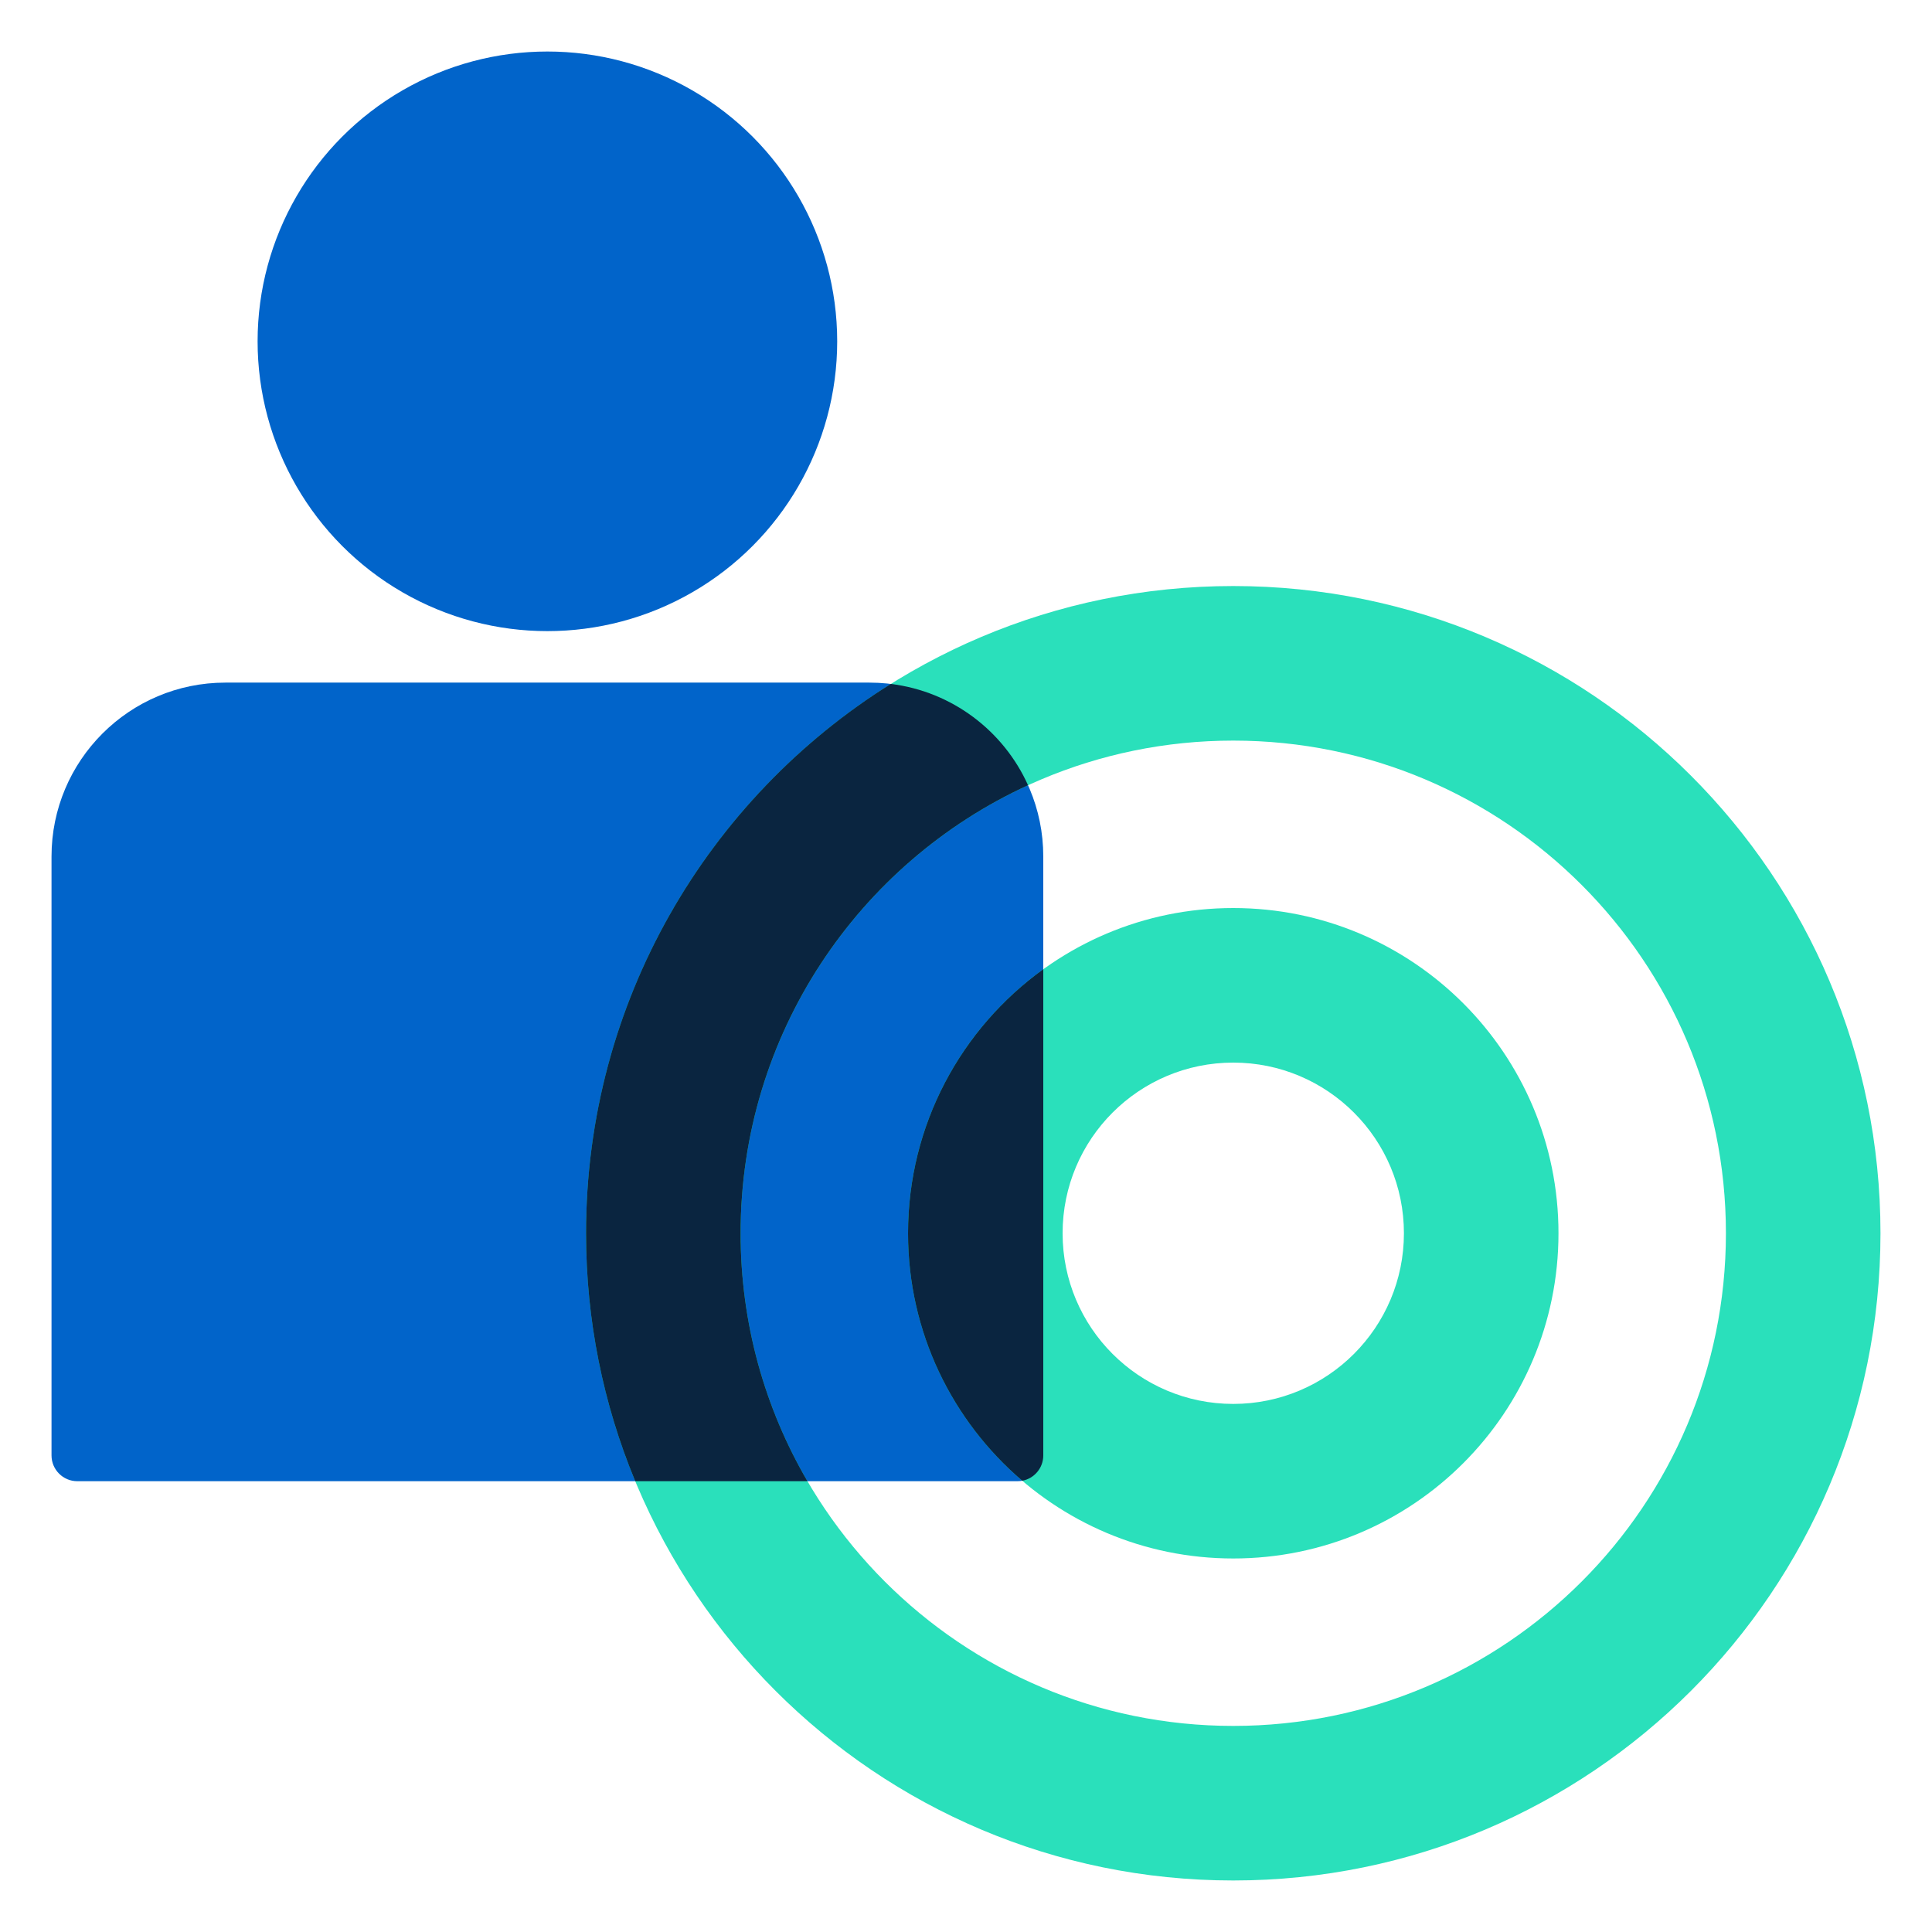
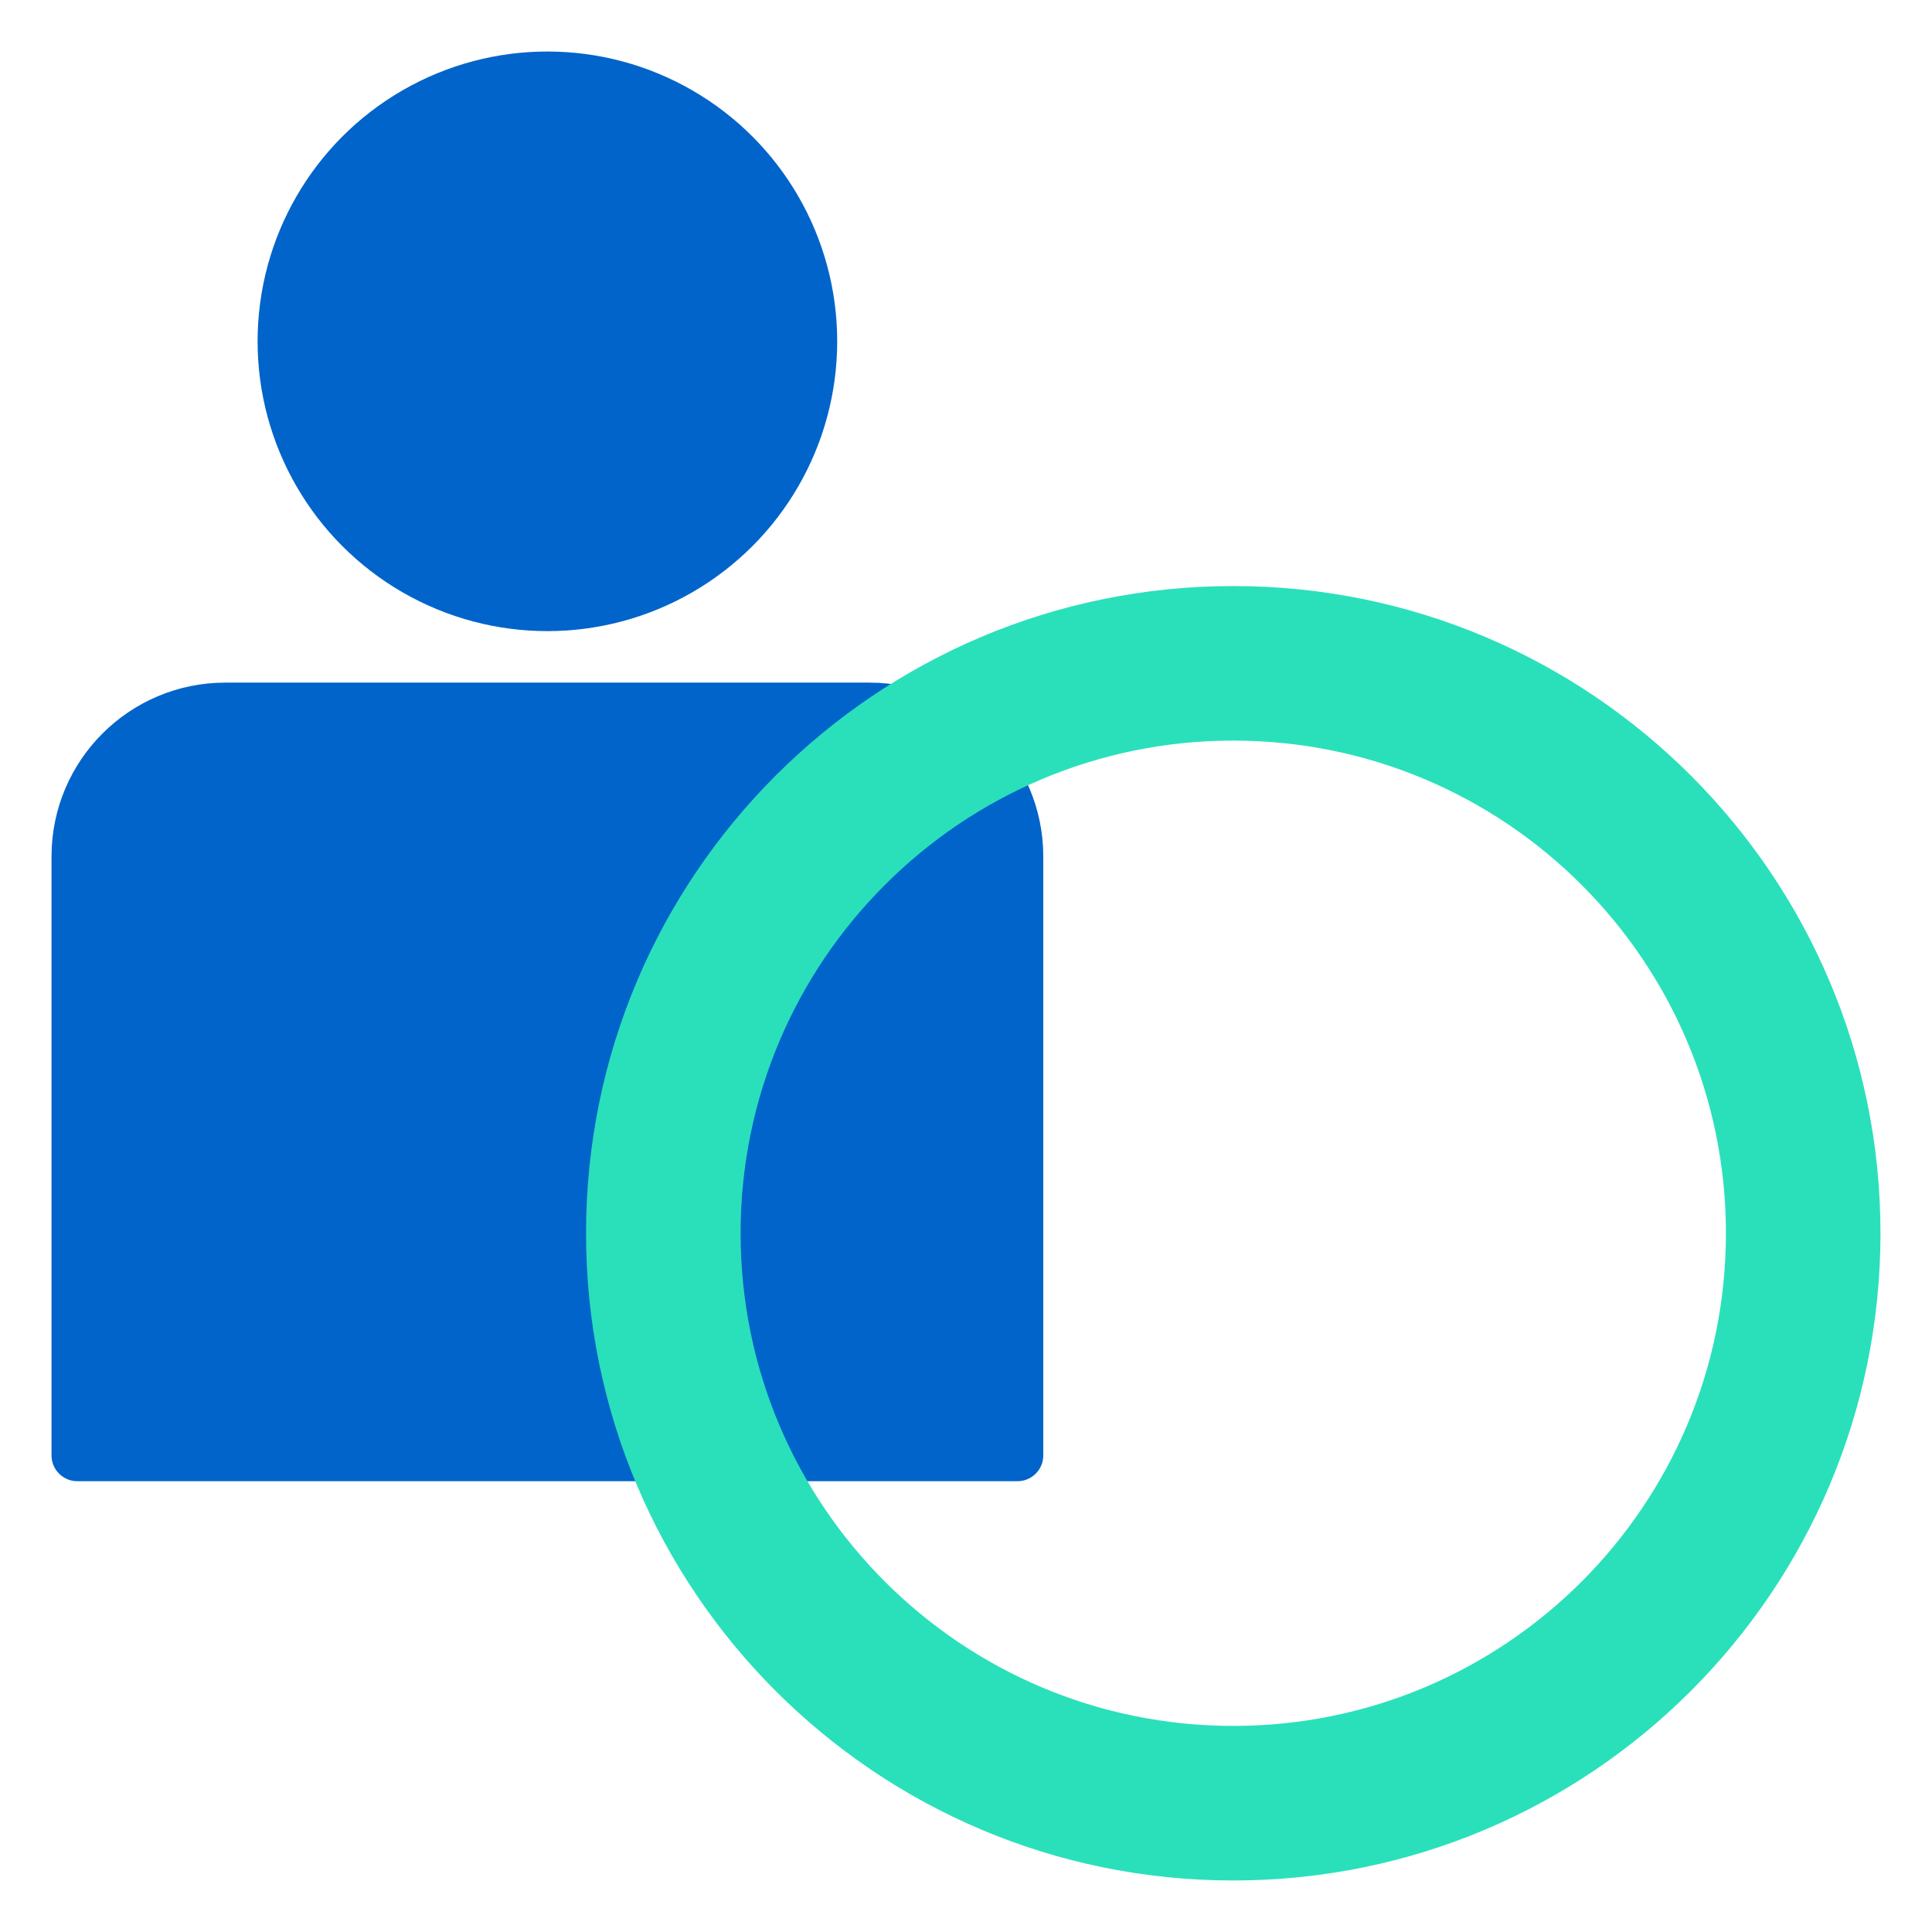
<svg xmlns="http://www.w3.org/2000/svg" width="72" height="72" viewBox="0 0 72 72" fill="none">
  <circle cx="20.4" cy="12.72" r="10.8" fill="#0164CA" />
  <path d="M1.92 31.919C1.92 28.341 4.821 25.439 8.4 25.439H32.4C35.979 25.439 38.88 28.341 38.88 31.919V54.239C38.88 54.77 38.45 55.2 37.92 55.2H2.88C2.35 55.2 1.92 54.77 1.92 54.239V31.919Z" fill="#0164CA" />
  <path fill-rule="evenodd" clip-rule="evenodd" d="M45.96 64.32C56.1 64.32 64.32 56.1 64.32 45.96C64.32 35.82 56.1 27.6 45.96 27.6C35.82 27.6 27.6 35.82 27.6 45.96C27.6 56.1 35.82 64.32 45.96 64.32ZM45.96 70.08C59.281 70.08 70.08 59.281 70.08 45.96C70.08 32.639 59.281 21.84 45.96 21.84C32.639 21.84 21.84 32.639 21.84 45.96C21.84 59.281 32.639 70.08 45.96 70.08Z" fill="#2AE0BB" />
-   <path fill-rule="evenodd" clip-rule="evenodd" d="M45.96 52.32C49.472 52.32 52.32 49.472 52.32 45.96C52.32 42.447 49.472 39.6 45.96 39.6C42.447 39.6 39.6 42.447 39.6 45.96C39.6 49.472 42.447 52.32 45.96 52.32ZM45.96 58.08C52.654 58.08 58.08 52.654 58.08 45.96C58.08 39.266 52.654 33.84 45.96 33.84C39.266 33.84 33.84 39.266 33.84 45.96C33.84 52.654 39.266 58.08 45.96 58.08Z" fill="#2AE0BB" />
-   <path fill-rule="evenodd" clip-rule="evenodd" d="M38.88 36.121V54.24C38.88 54.709 38.543 55.1 38.097 55.183C35.492 52.96 33.84 49.653 33.84 45.96C33.84 41.909 35.827 38.322 38.88 36.121ZM38.312 29.263C31.99 32.164 27.6 38.549 27.6 45.96C27.6 49.329 28.507 52.486 30.091 55.2H23.673C22.492 52.354 21.84 49.233 21.84 45.96C21.84 37.325 26.378 29.749 33.198 25.488C35.484 25.769 37.402 27.241 38.312 29.263Z" fill="#0A2540" />
</svg>